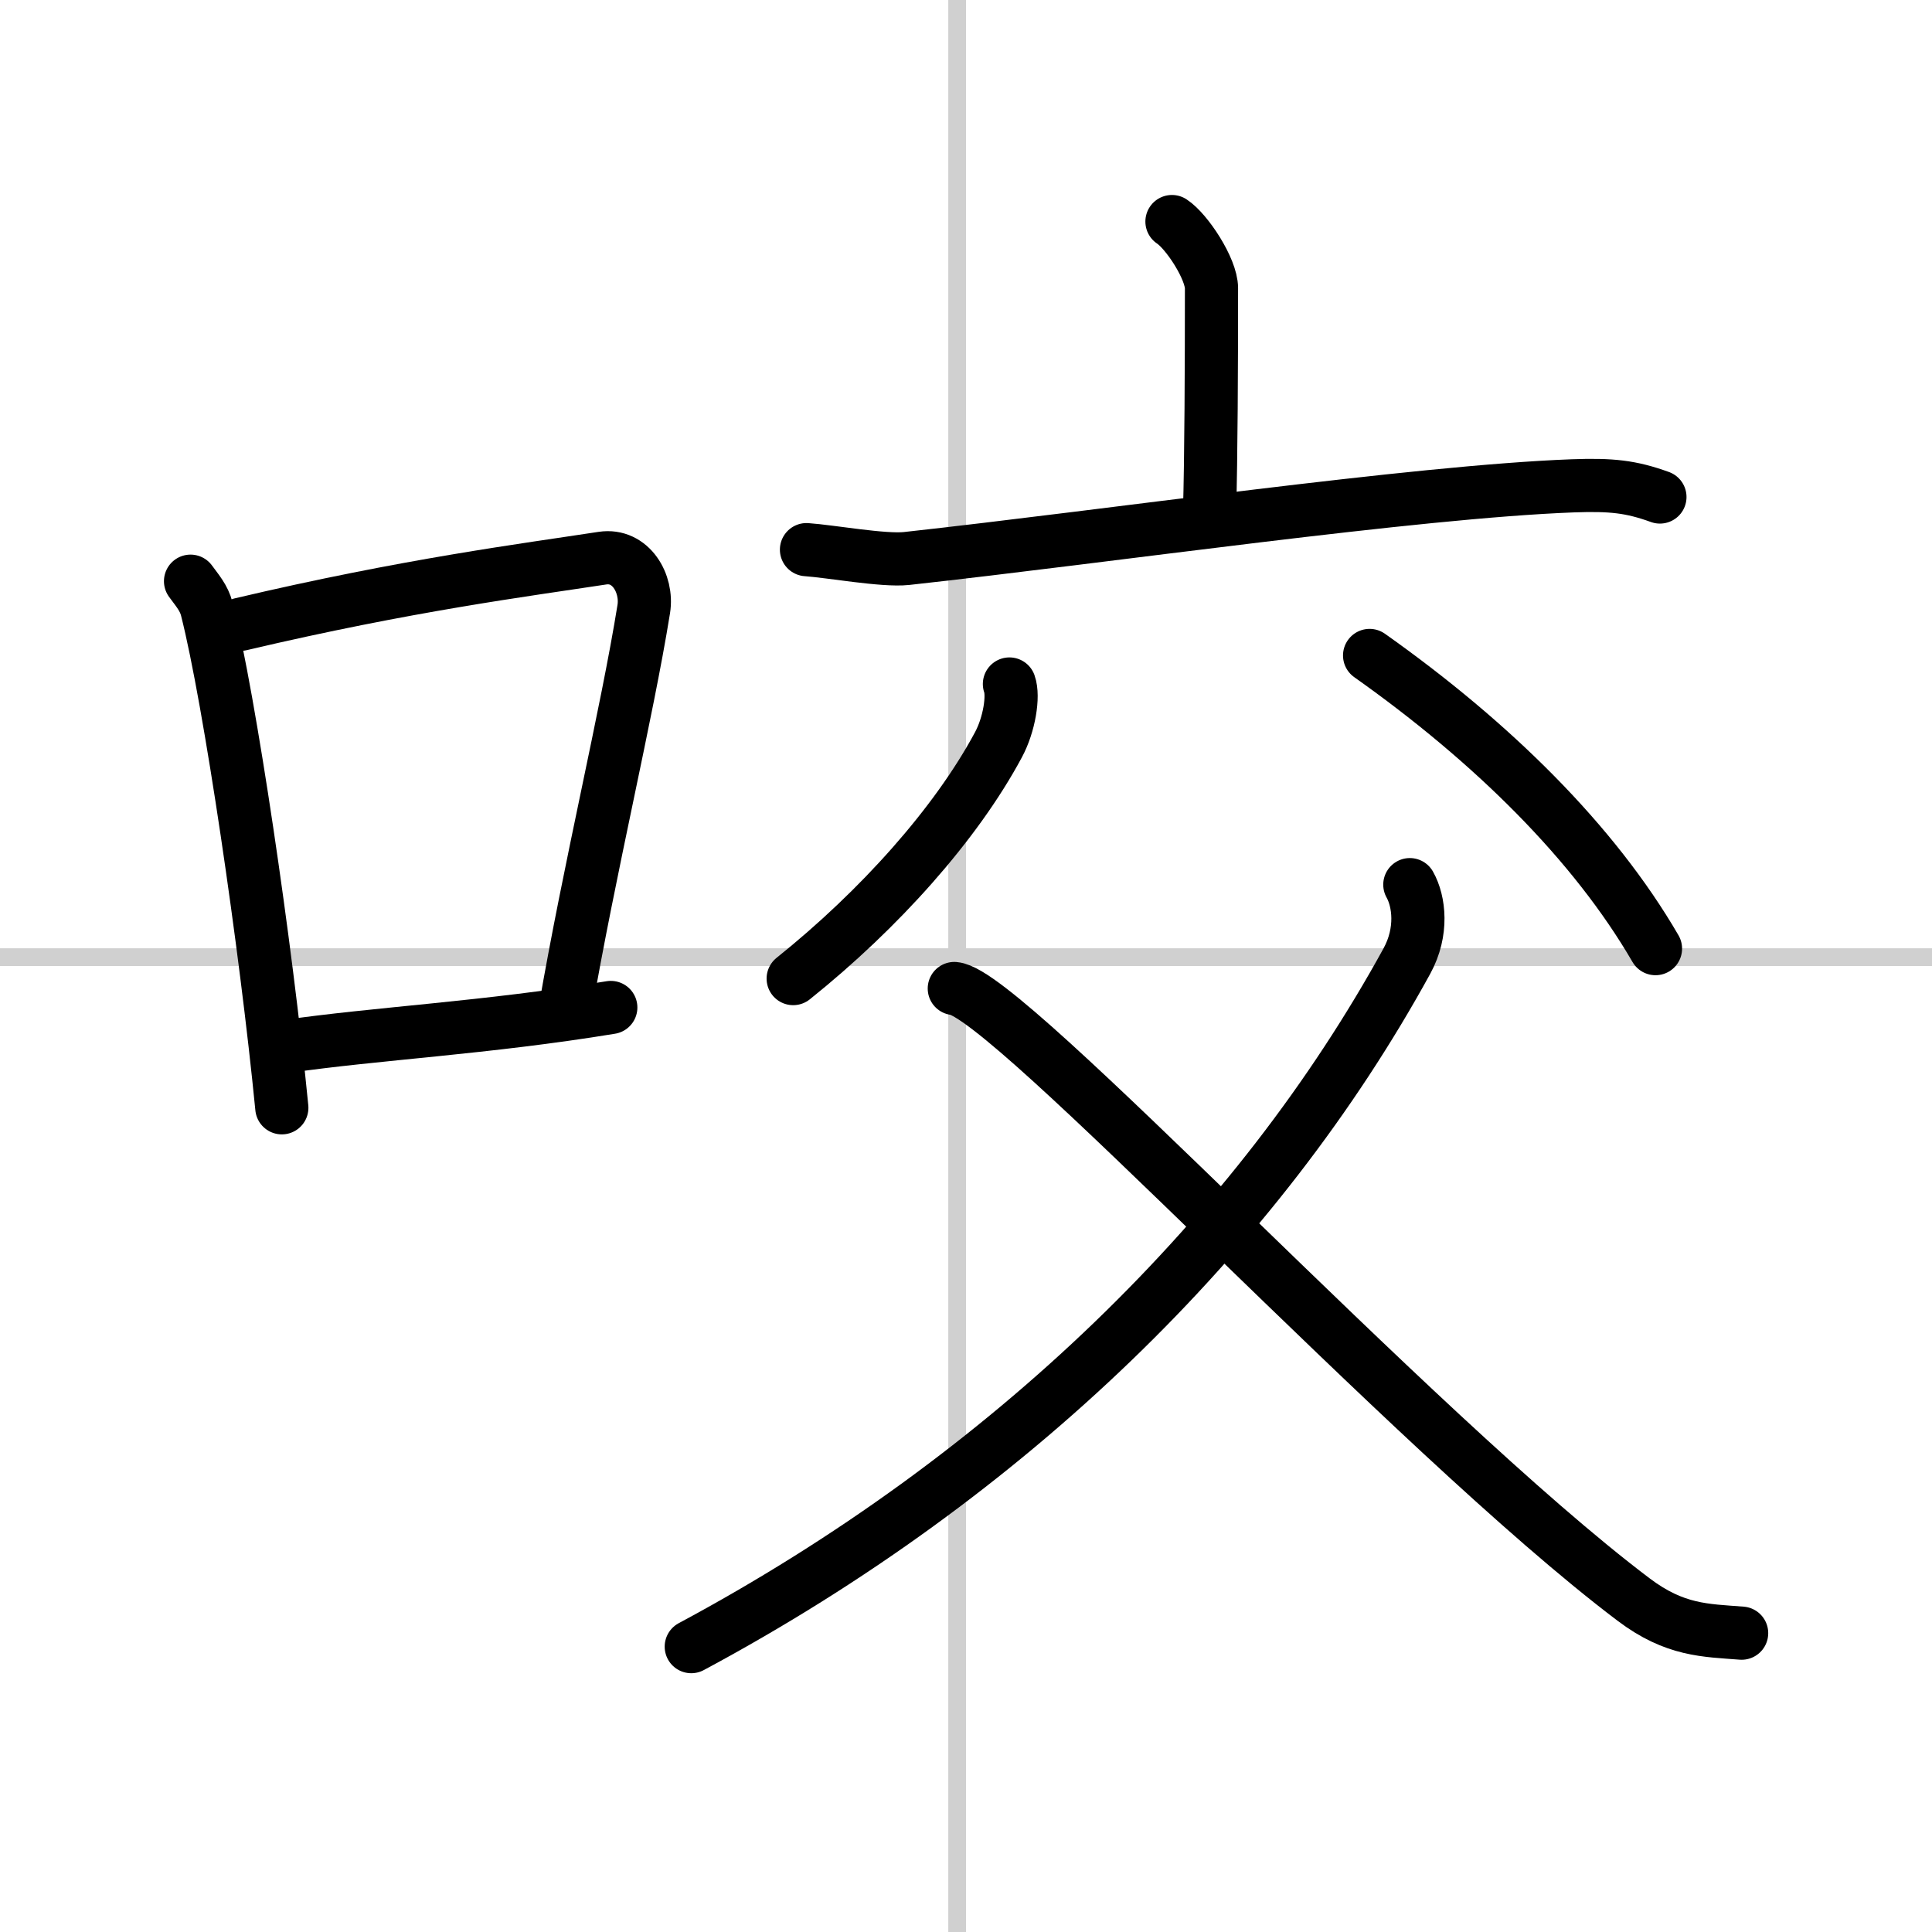
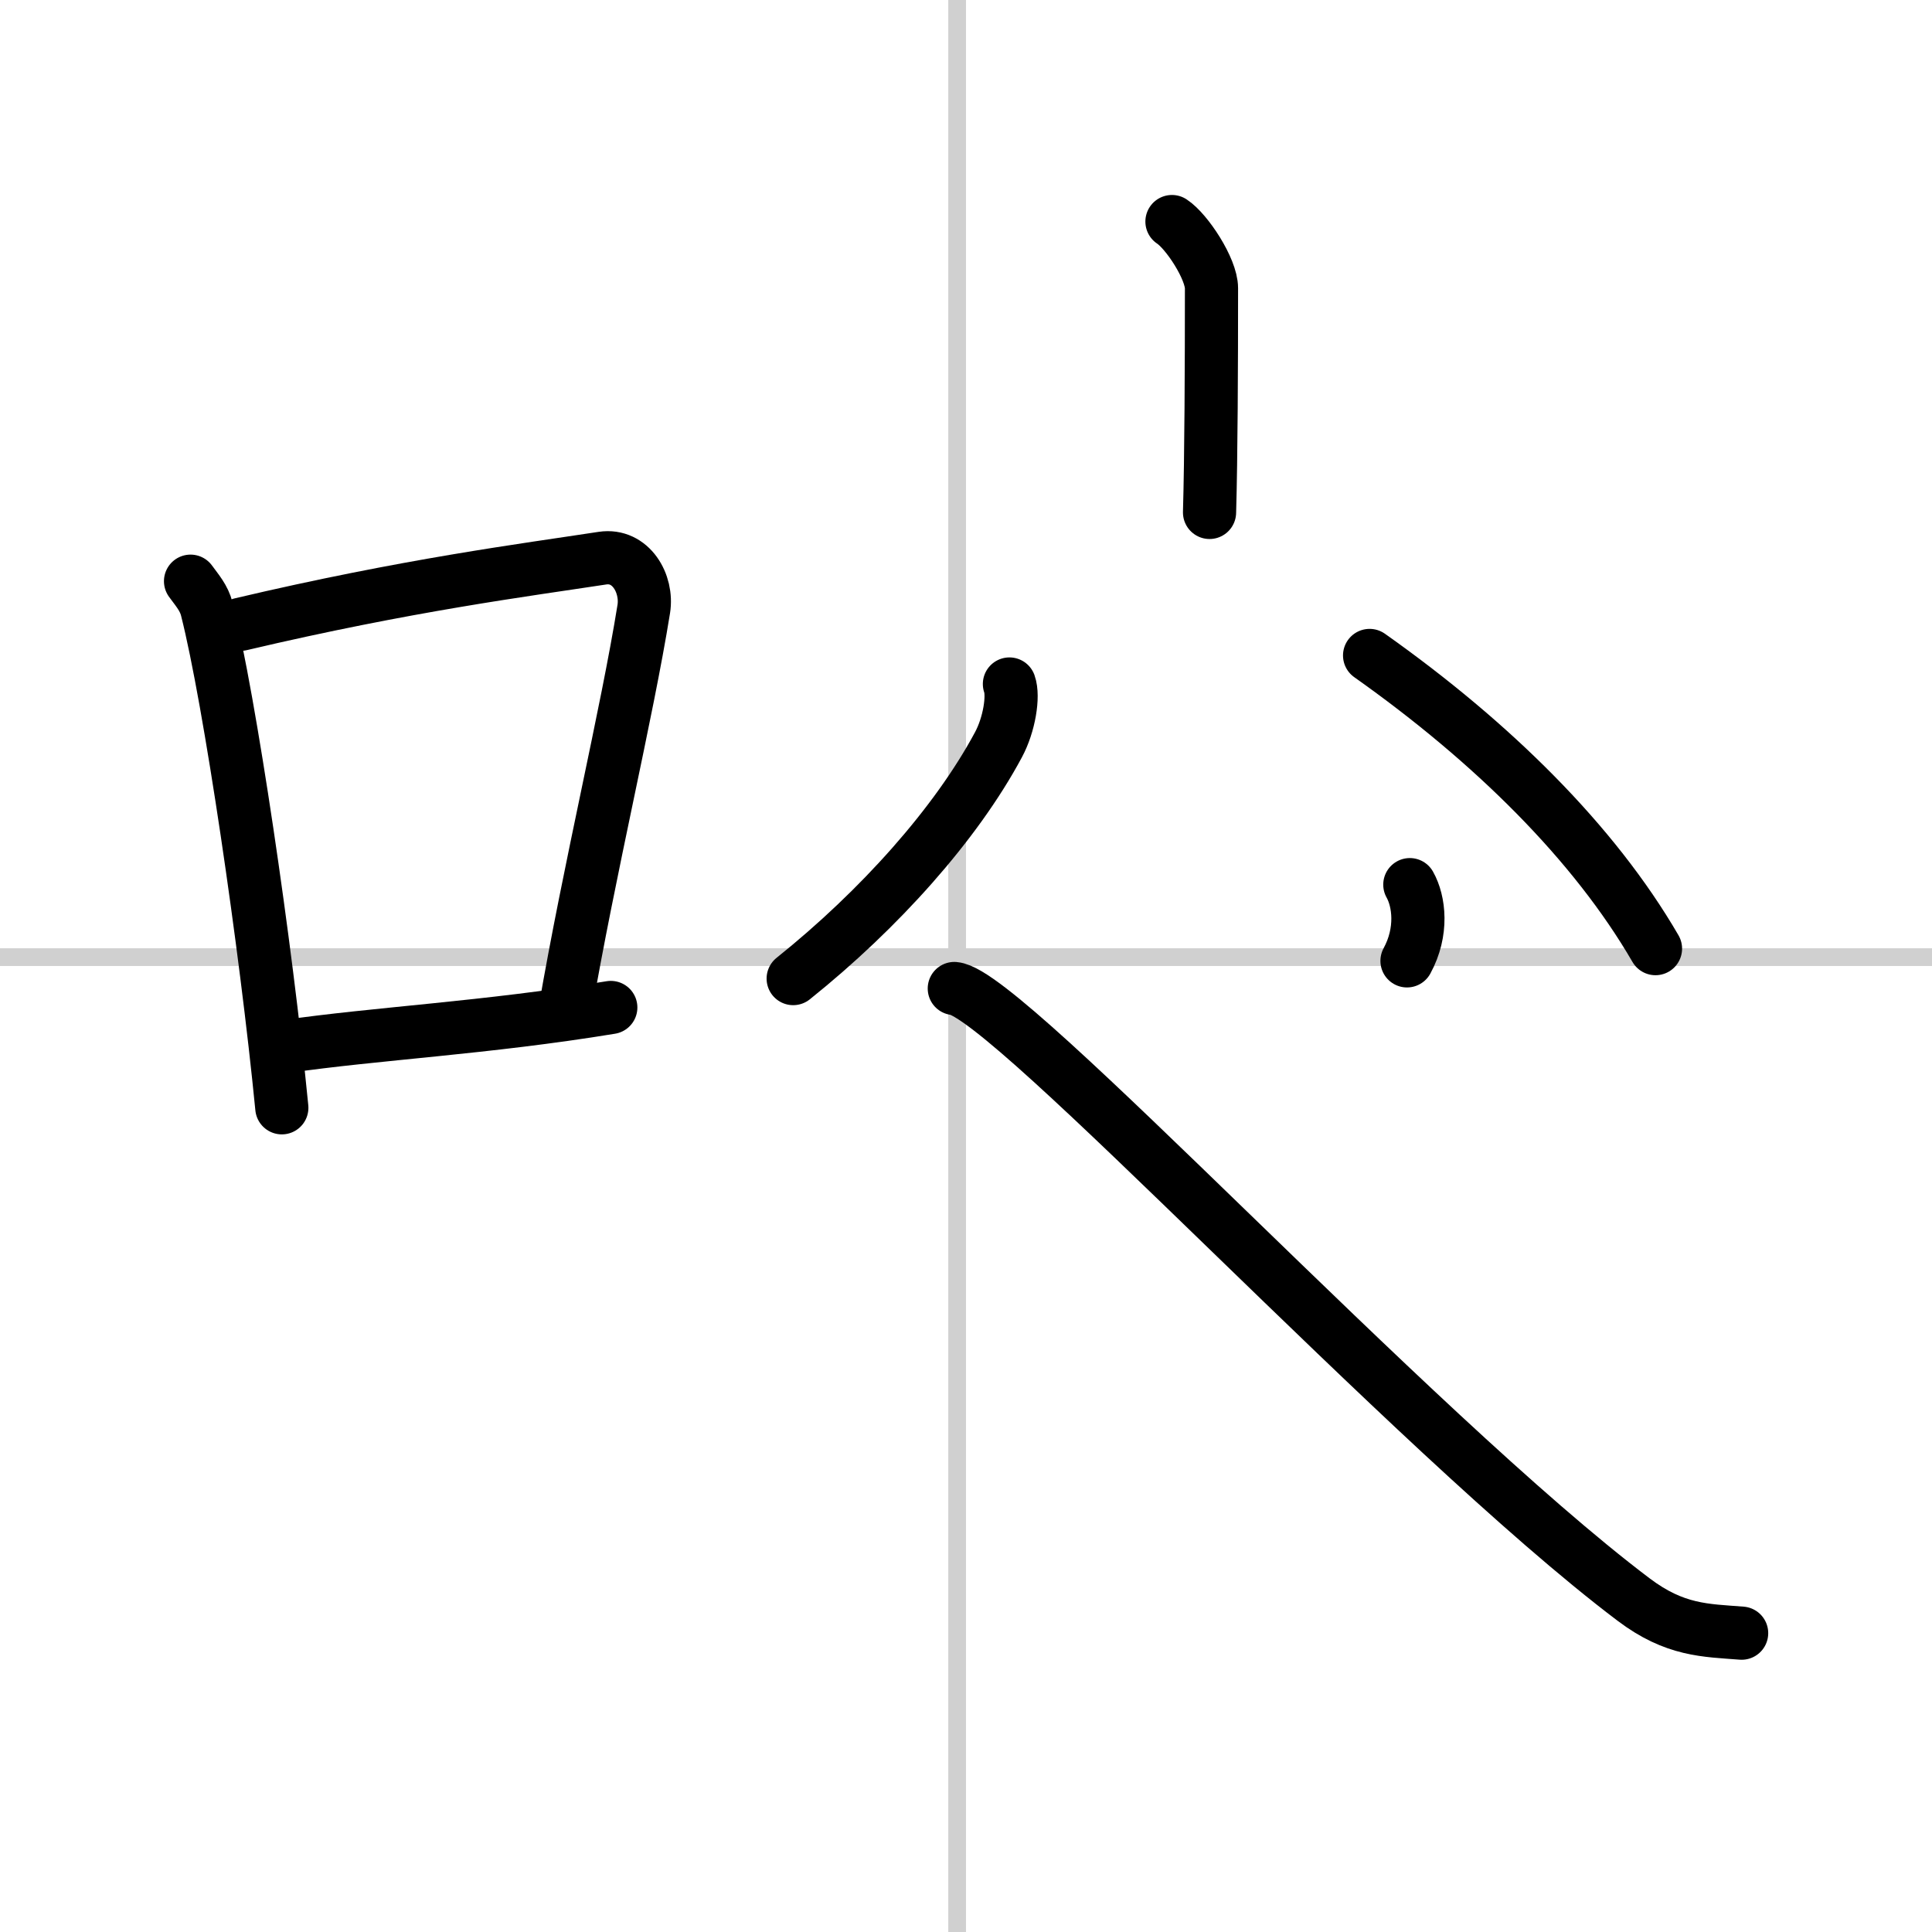
<svg xmlns="http://www.w3.org/2000/svg" width="400" height="400" viewBox="0 0 109 109">
  <rect x="0" y="0" width="109" height="109" fill="#808080" stroke="none" />
  <g fill="none" stroke="#000" stroke-linecap="round" stroke-linejoin="round" stroke-width="3">
    <rect width="100%" height="100%" fill="#fff" stroke="#fff" />
    <line x1="54" x2="54" y2="109" stroke="#d0d0d0" stroke-width="1" />
    <line x2="109" y1="54" y2="54" stroke="#d0d0d0" stroke-width="1" />
    <path d="m10.75 32.79c0.37 0.51 0.76 0.94 0.92 1.58 1.29 5.07 3.34 19.04 4.23 28.13" />
    <path d="M13.58,35.22C23,33,29.62,32.16,33.99,31.49c1.6-0.24,2.56,1.44,2.33,2.87c-0.95,5.92-3.05,14.57-4.46,22.75" />
    <path d="m16.07 59.05c5.14-0.75 11.33-1.05 18.39-2.21" />
    <path d="m66.12 12.5c0.84 0.55 2.23 2.67 2.23 3.76 0 4.32-0.02 9.55-0.11 12.65" />
-     <path d="m45.5 31.01c1.33 0.09 4.35 0.64 5.64 0.5 11.49-1.26 28.62-3.76 37.58-4.1 2.19-0.08 3.3 0.04 4.93 0.63" />
    <path d="m56.95 38.59c0.25 0.69-0.01 2.3-0.62 3.43-2.39 4.46-6.71 9.29-11.58 13.19" />
    <path d="m77.27 36.98c6.94 4.91 12.67 10.58 16.13 16.54" />
-     <path d="M79.54,49.91c0.53,0.94,0.74,2.65-0.16,4.3C71,69.5,57,83.25,39,92.9" />
+     <path d="M79.54,49.91c0.53,0.94,0.74,2.65-0.16,4.3" />
    <path d="m53.84 55.77c3 0.24 25.87 25.07 38.32 34.47 2.34 1.77 4.07 1.74 6.1 1.9" />
  </g>
</svg>